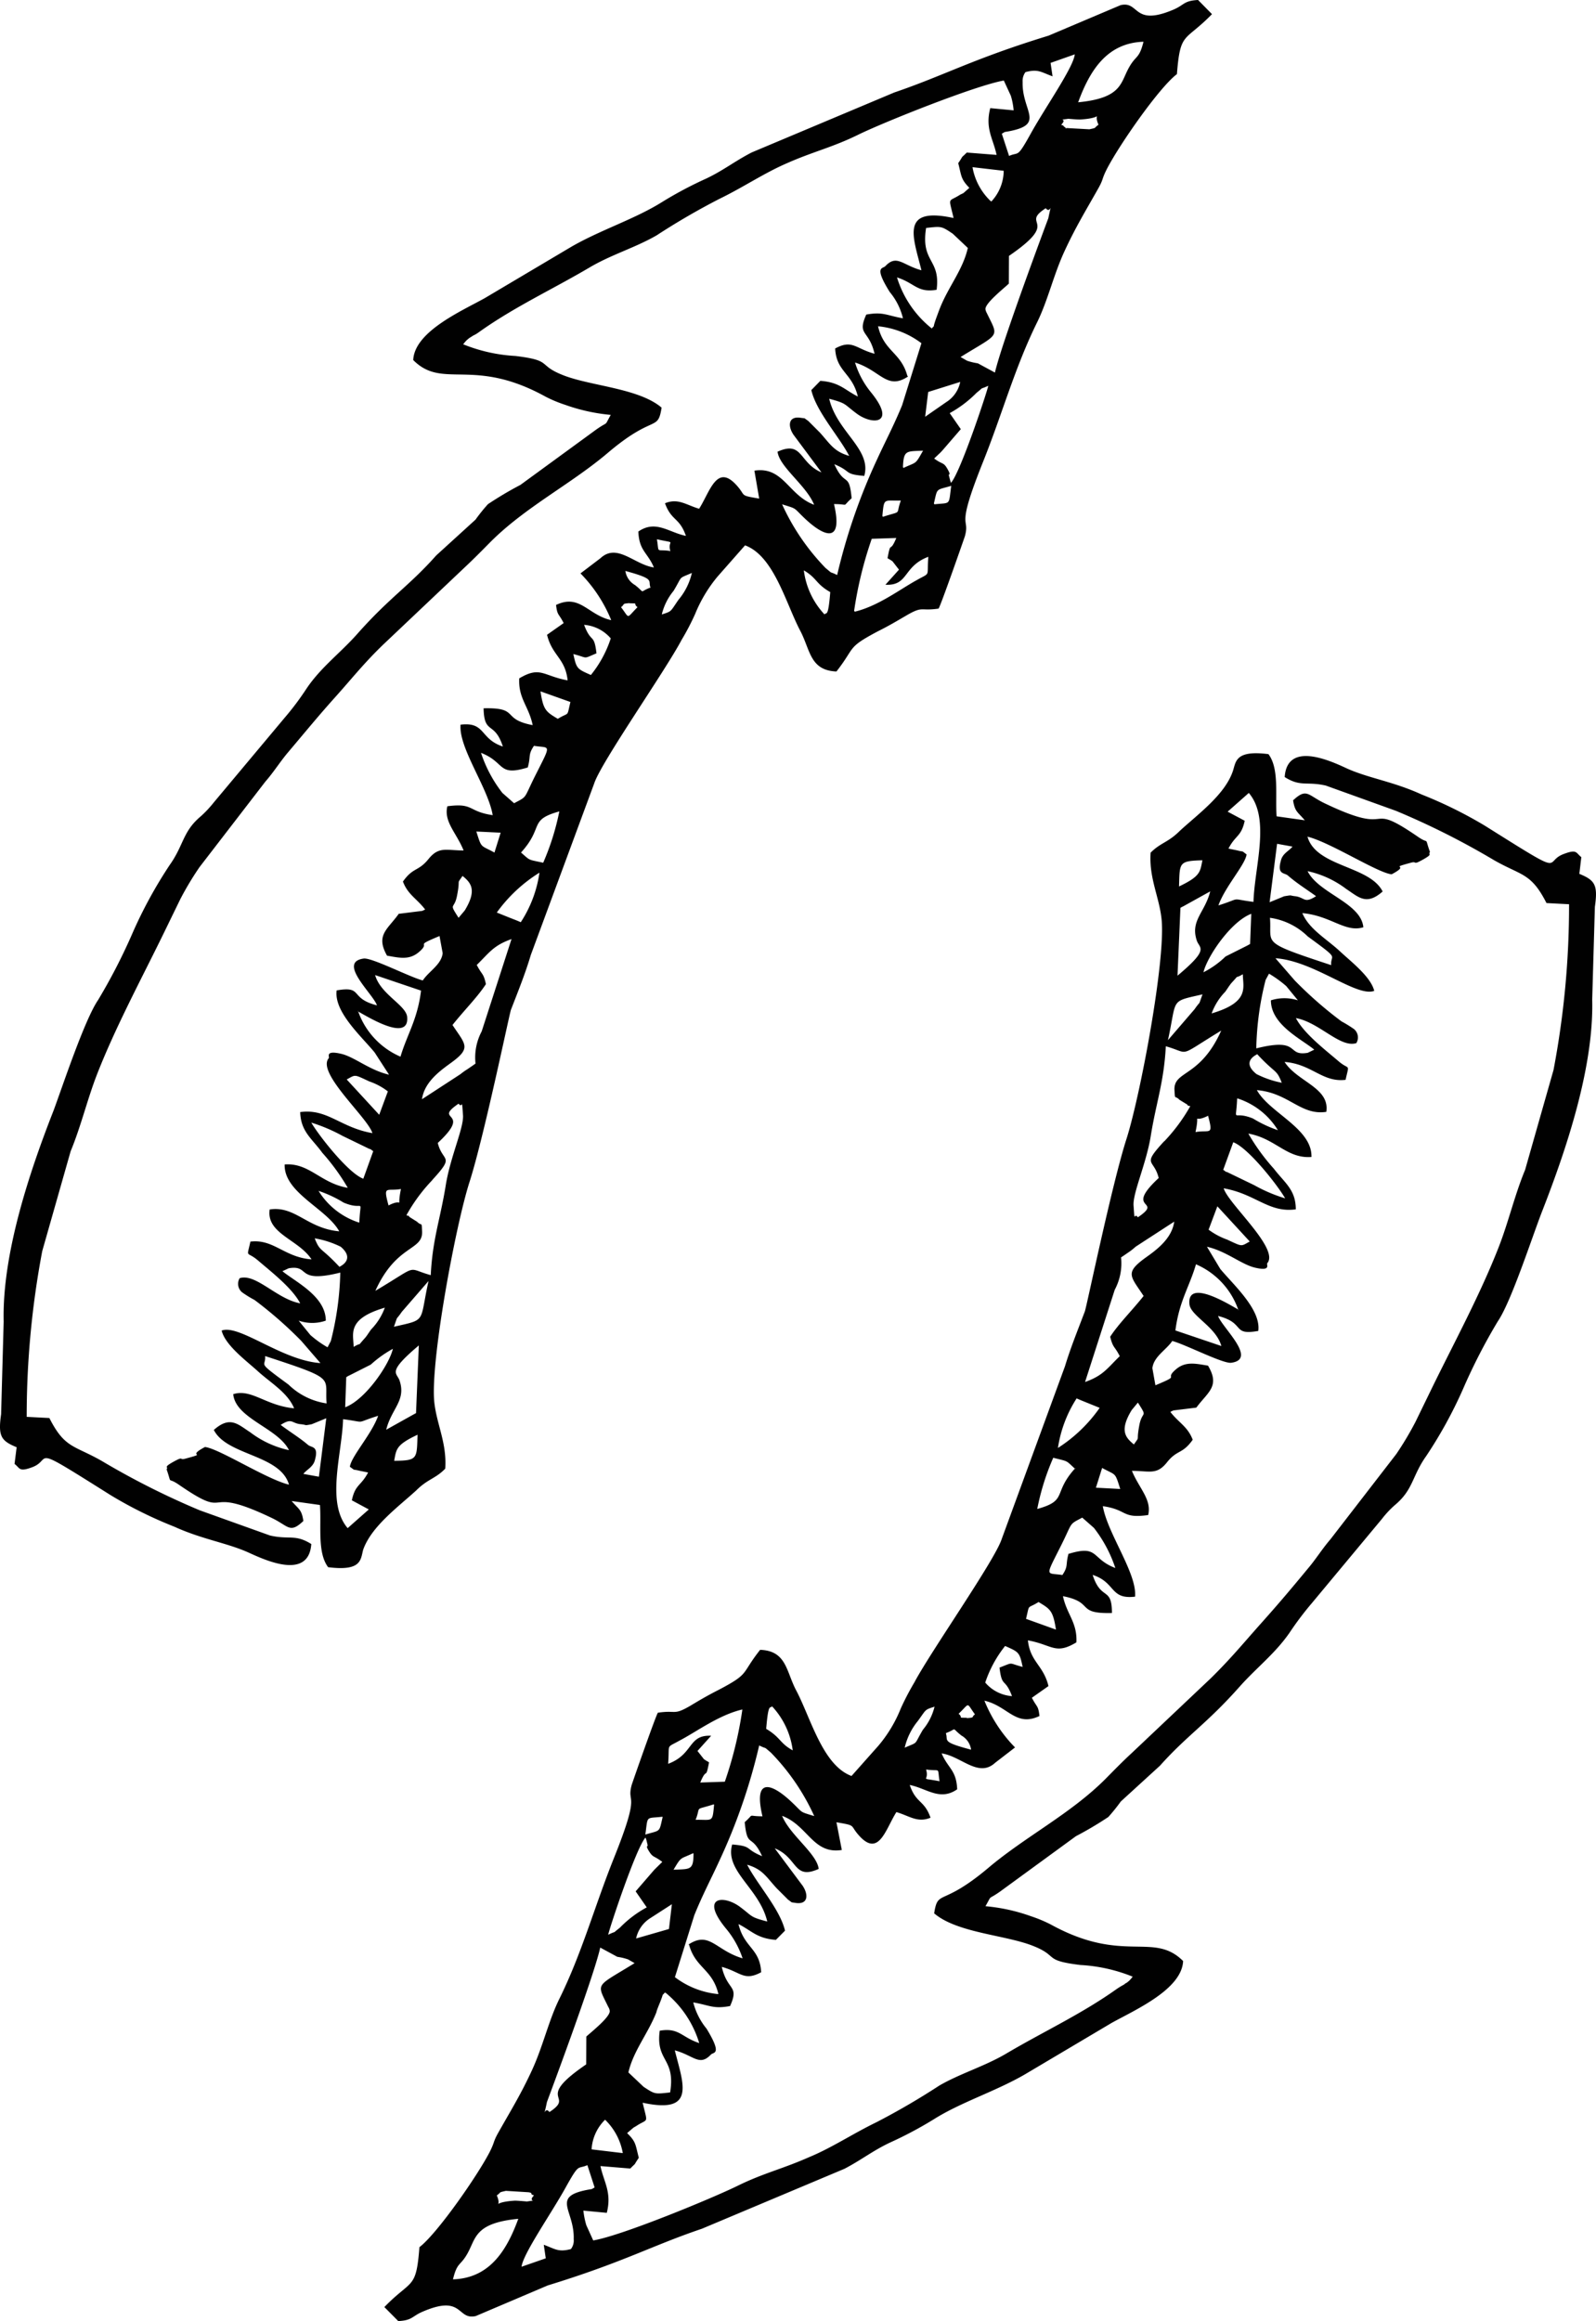
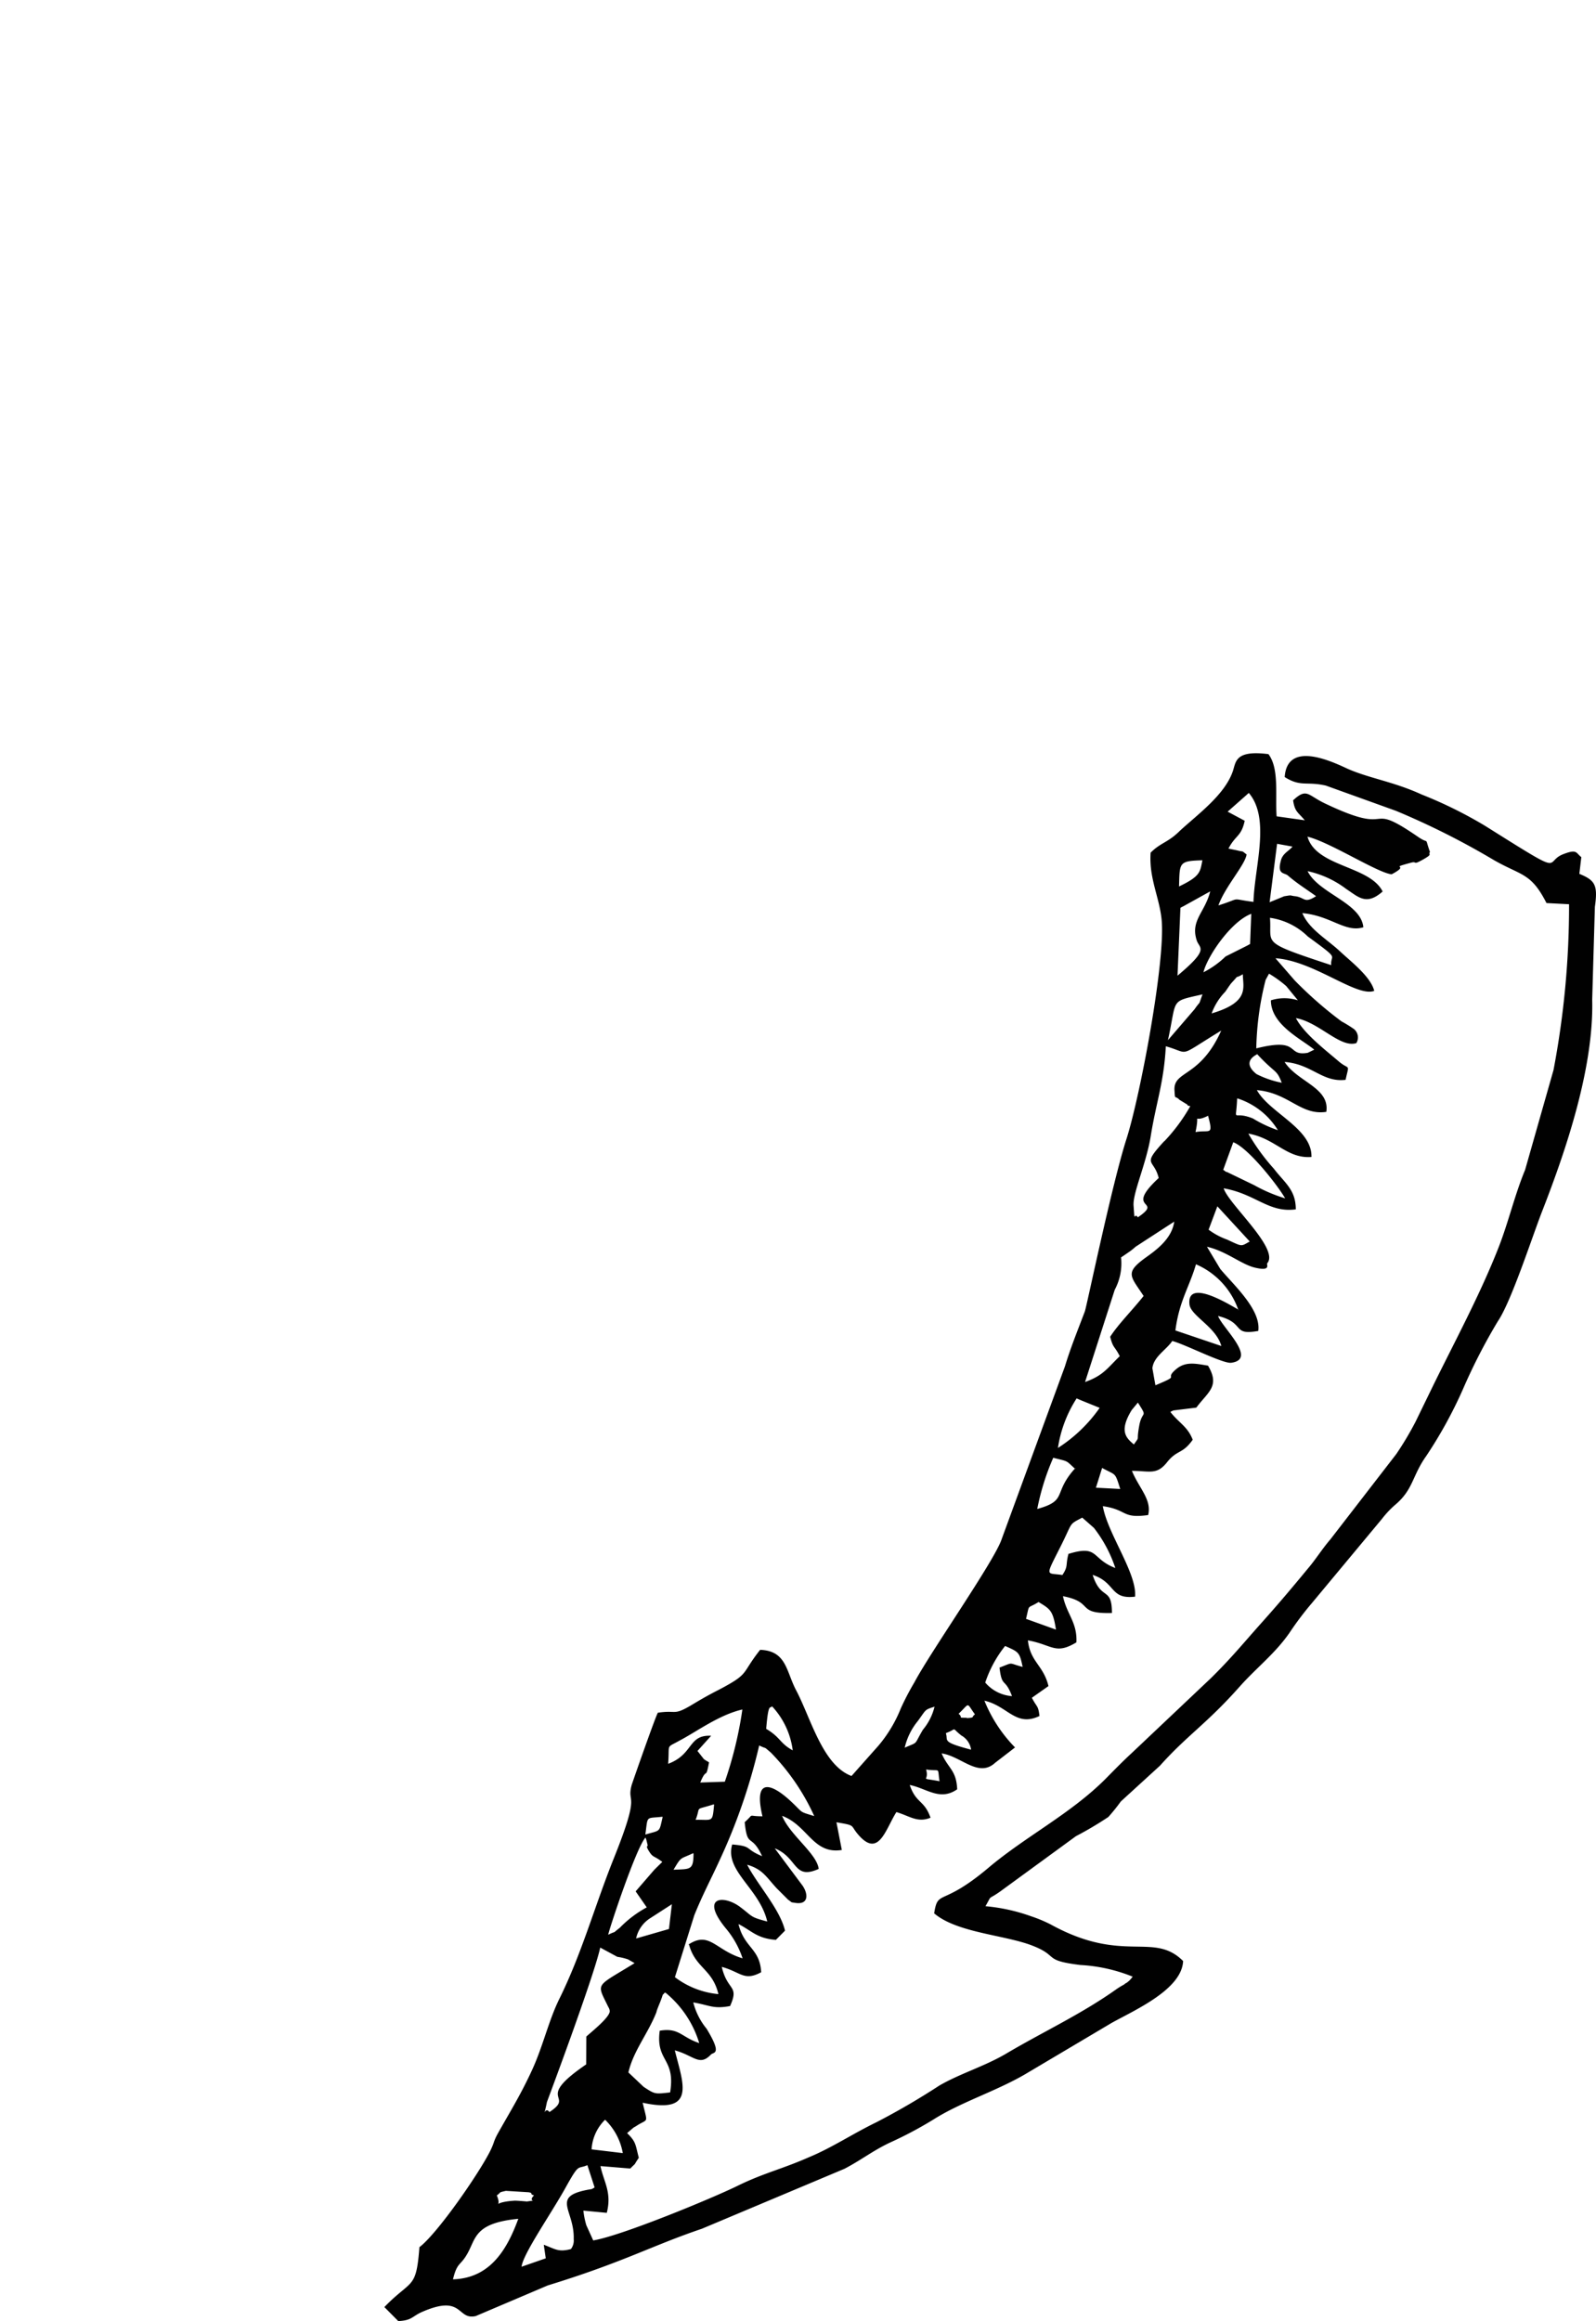
<svg xmlns="http://www.w3.org/2000/svg" width="136.549" height="198.55" viewBox="0 0 136.549 198.55">
  <g fill="#010101" fill-rule="evenodd">
-     <path data-name="Path 4080" d="M33.724 124.96c.19-1 .15-1.36 2-2.23-.07 2.06.03 2.21-2 2.23zm-9.71-3.07c1-.64.92-.13 1.72-.06.6.06.22.14.94 0l1.24-.51-.63 5-1.33-.24c.29-.38.87-.6 1-1.23.32-1.17-.3-1-.6-1.25-.7-.6-1.47-1.06-2.34-1.71zm5.92 3.58c.53.38.14.17.82.34l.74.15c-.62 1.18-1.1 1-1.39 2.38l1.45.78-1.81 1.6c-1.87-2.2-.48-6.35-.39-9.32 2.15.28.87.37 3-.29-.57 1.6-2.3 3.46-2.42 4.36zm-2-5.42a5.91 5.91 0 01-3.25-1.61c-2.82-2.07-1.92-1.45-2-2.44 6.21 2.03 5.07 1.76 5.26 4.05zm5.11 2.25c.45-1.82 1.72-2.49 1.14-4.21-.23-.68-1.12-.67 1.65-3l-.24 5.79-.24.13zm-3.42-4.49a1.429 1.429 0 01.26-.15l1.84-.93a9.7 9.7 0 011.89-1.35c-.32 1.37-2.35 4.35-4.08 5zm.63-2.6c0-1.1-.63-2.38 2.67-3.35a5.22 5.22 0 01-1.16 1.85c-.2.26-.38.58-.57.78-.75.84-.11.24-.93.72zm3.45-1.72c.4-1.12.09-.42.67-1.27l2.29-2.64c-.8 3.6-.12 3.26-2.95 3.91zm-9-5c1.9-.32.52 1.34 4.41.37a25.89 25.89 0 01-.81 5.86l-.28.53a8.89 8.89 0 01-1.47-1.05l-1-1.23a3.53 3.53 0 002.32 0c0-2.09-2.61-3.32-3.71-4.23zm4.34-.12c-1.63-1.75-1.64-1.24-2.12-2.44a8 8 0 012.23.72c1.28 1.1-.07 1.68-.08 1.7zm4.2-5.25c-.49-1.79-.16-1.19 1.06-1.41-.4 1.94.34.69-1.03 1.39zm-2.53 1.46a6.36 6.36 0 01-3.46-2.71 10.19 10.19 0 012.14 1c1.84.78 1.44-.56 1.35 1.69zm.37-3.75c-1.28-.47-3.8-3.68-4.45-4.8a14.291 14.291 0 012.66 1.13l2.35 1.14c0-.07.16.1.29.17zm5.89.12c2-2.18.9-1.48.48-3.18 3.06-2.84-.5-1.8 1.78-3.36.36.48.26-.65.38 1 .07 1.08-1.1 3.59-1.48 6-.46 2.86-1.13 4.59-1.28 7.67-2.2-.62-.88-.95-4.74 1.34 1.81-4 4.08-3.4 4-5.09-.05-.91 0-.39-.43-.82l-.67-.42c0-.12-.17-.08-.24-.14a14.409 14.409 0 012.23-3.02zm-7.31-8.61c.79-.43.6-.45 1.94.17a5.459 5.459 0 011.58.85l-.74 2zm.94-5.83c.52.25 4.45 2.79 4.23.47-.1-1-2.28-1.93-2.74-3.57l3.93 1.33c-.31 2.5-1.19 3.73-1.76 5.65a6.61 6.61 0 01-3.63-3.9zm10.16-3.94c1.11-1.08 1.43-1.68 3-2.24l-2.55 7.89a4.77 4.77 0 00-.53 2.76l-.24.17-.45.31a5.112 5.112 0 00-.59.42l-3.3 2.15c.2-1.43 1.46-2.37 2.41-3.06 1.86-1.33 1.32-1.59.2-3.29 1-1.26 2.16-2.41 2.86-3.5-.22-.98-.31-.72-.78-1.63zm-1.53-4.06c-.87-1.36-.37-.63-.13-1.9.31-1.58-.09-.87.47-1.68.73.59 1.25 1.21.19 2.95zm3.27-.45a12.83 12.83 0 013.65-3.41 10.44 10.44 0 01-1.6 4.24c-.24-.12-.79-.32-1.13-.46zm-.2-5.13c-1.22-.67-1.08-.32-1.55-1.8l2.08.1zm2.27 0c2-2.2.61-2.78 3.28-3.52a21.469 21.469 0 01-1.38 4.39c-1.32-.29-1.07-.15-1.87-.85zm.58-7.28c.28-1 0-1.06.53-1.85 1.38.23 1.53-.27.15 2.47-1.07 2.12-.66 1.81-1.85 2.44l-1-.88a11.32 11.32 0 01-1.83-3.43c2.11.82 1.4 2.05 4 1.25zm3.65-5.6c-.33 1.37-.06.81-1.08 1.44-1-.6-1.24-.73-1.48-2.35zm2.23-4.16c-.21-1.78-.44-.79-1.06-2.44a3.34 3.34 0 012.28 1.16 9.76 9.76 0 01-1.7 3.13c-1.18-.52-1.23-.53-1.5-1.79 1.34.34.74.45 2.02-.08zm2.81-4.28c.86 0 .27 0 .7.33-1 1-.64 1-1.41 0 .38-.29.02-.29.75-.35zm17.19-.96c-.18 2.28-.34 1.67-.49 1.91a6.72 6.72 0 01-1.77-3.77c1.15.68 1 1.14 2.26 1.86zm-14.41 1.9a5 5 0 011-2c.83-1.37.34-1 1.57-1.54a5.42 5.42 0 01-1.14 2.29c-.73 1.05-.55.98-1.43 1.26zm-1-2.28c-1 .38-.36.51-1.29-.22a1.68 1.68 0 01-.83-1.21c2.65.72 1.89.81 2.16 1.44zm17.45 2a33.349 33.349 0 011.51-6.18l2.1-.07c-.58 1.41-.45.12-.75 1.73l.22.13a1.865 1.865 0 01.21.14l.55.71-1.16 1.29c2 .1 1.48-1.57 3.67-2.39-.14 1.8.24 1.29-1 2-1.42.78-3.27 2.2-5.27 2.69zm-15.75-5.14c-1.24-.18-.91.27-1.12-1 1.85.41.84-.02 1.16 1.05zm18.17-3c.15-1.59.11-1.27 1.58-1.31-.48 1.3.19.83-1.54 1.39zm4.41-1.07c.32-1.36.13-1.1 1.48-1.5-.23 1.72-.01 1.42-1.44 1.58zm-2.65-3.11c.06-1.47.3-1.33 1.72-1.4-.7 1.23-.5.93-1.68 1.48zm4-4.61a10 10 0 002.3-1.74c.77-.62.13-.2 1-.6-.14.65-2.4 7.44-3.19 8.3a1.28 1.28 0 01-.07-.21l-.11-.41c-.05-.19.23.06-.12-.56s-.41-.35-1.14-.9l.53-.5.17-.18 1.58-1.83zm.9-2.67a2.65 2.65 0 01-1.2 1.73l-1.8 1.25.26-2.12zm-4.53-.54c-.55-2-2-2.07-2.5-4.22a7.3 7.3 0 013.71 1.45l-1.65 5.3c-.72 1.76-1.46 3.14-2.15 4.65a50.47 50.47 0 00-3.41 9.88c-.76-.38-.27 0-1-.61a19.22 19.22 0 01-3.71-5.44c1.31.41.93.24 1.89 1.16 1.65 1.58 3.37 2.32 2.55-1.18 1.39 0 .61.3 1.51-.5-.22-2.31-.56-.89-1.48-2.91 1.54.64.77.85 2.56 1 .65-2.28-2.33-3.75-3-6.6 1.53.41 1.22.43 2.38 1.29 1.38 1 3.4.85 1.17-1.87a7.45 7.45 0 01-1.34-2.52c2.21.7 2.73 2.39 4.53 1.2zm2-4.11a8.93 8.93 0 01-2.88-4.29c1.55.5 1.73 1.33 3.39 1.06.35-2.67-1.37-2.31-.9-5.29 1.33-.15 1.3-.16 2.28.49l1.29 1.22c-.42 1.87-1.66 3.31-2.39 5.16-.05.12-.33.88-.37 1-.32.94.03.28-.32.73zm6.7-6.13c4.54-3.11.88-2.61 3.15-4.08.43.58.56-.86.22.85 0 0-4 10.68-4.57 13.21l-1.46-.79a5.5 5.5 0 01-.92-.22l-.56-.32c3.4-2.1 3.28-1.62 2.25-3.75a1.07 1.07 0 01-.12-.32c-.08-.5 1.55-1.78 2-2.21zm-1.61-4.73a5.26 5.26 0 01-1.51-2.86l2.67.31a3.9 3.9 0 01-1.06 2.63zm6.3-6.34c0-.1-.14-.1-.22-.15.61-.62-.47-.35.61-.51 0 0 .86.08 1.06.06 2.18-.14 1-.73 1.52.45-.45.31-.08.24-.78.39l-2-.11c.09.06-.05.06-.05-.05zm.94-6.17c-.1 1.09-2.53 4.55-3.75 6.75s-1 1.55-1.87 1.94l-.62-1.9c.36-.21.1-.11.71-.23 3-.61 1-1.74 1.07-4.19a1.27 1.27 0 01.24-.85c1.09-.29 1.33 0 2.32.36l-.17-1.15zm.29 4.1c1-2.73 2.47-5.08 5.59-5.18-.38 1.52-.64 1.11-1.26 2.24-.72 1.3-.6 2.58-4.33 2.94zm8.45-2.41c.29-3.68.65-2.72 3-5.13L102.504 0c-1.24.06-1.17.43-2.12.83-3.47 1.47-2.88-.77-4.51-.39l-6.16 2.61c-6.52 2-8.86 3.38-13.2 4.86l-12.2 5.13c-1.47.76-2.41 1.53-3.88 2.23a33.5 33.5 0 00-3.77 2c-2.32 1.46-5.22 2.37-7.75 3.82l-7.45 4.42c-2 1.11-6 2.86-6.11 5.29 2.54 2.56 5.12-.29 11.32 3.13a11.31 11.31 0 001.68.7 15.83 15.83 0 003.9.86c-.61 1.08-.11.46-1.25 1.26l-6.48 4.73a30.491 30.491 0 00-2.78 1.65 15.3 15.3 0 00-1.06 1.32l-3.36 3.06c-2.33 2.63-4 3.59-6.83 6.8-1.46 1.62-3.05 2.79-4.26 4.58a24 24 0 01-1.89 2.52l-6.06 7.24a9.531 9.531 0 01-1.13 1.2c-1.53 1.29-1.43 2.45-2.64 4.15a38.739 38.739 0 00-3.12 5.69 49.459 49.459 0 01-3 5.85c-1.15 1.68-3 7.26-3.8 9.43-2.08 5.3-4.42 12.31-4.28 18.08l-.22 7.93c-.27 1.89 0 2.27 1.33 2.82l-.18 1.43c.48.35.35.71 1.51.28 1.84-.69-.49-2.14 6.73 2.4a36.179 36.179 0 005.44 2.69c2.37 1.08 4.5 1.38 6.32 2.2 1.27.57 5.16 2.46 5.39-.72-1.39-.87-1.86-.35-3.53-.73l-6-2.15a67.187 67.187 0 01-8.4-4.23c-2.36-1.35-3.16-1.06-4.48-3.67l-1.94-.1a76 76 0 011.33-14.18l2.43-8.54c.88-2.12 1.43-4.45 2.25-6.56 1.58-4.05 3.81-8.19 5.67-12l1.46-3a26.311 26.311 0 011.65-2.75l5.63-7.31c.71-.81 1.27-1.71 1.92-2.48 1.64-1.94 2.65-3.18 4.07-4.76s2.53-3 4.25-4.63l6.81-6.45c.73-.68 1.49-1.45 2.21-2.18 3-3 6.88-4.94 10.05-7.63 3.95-3.35 4.26-1.76 4.59-3.86-1.93-1.65-6-1.84-8.36-2.75s-.86-1.27-4.15-1.67a13.9 13.9 0 01-4.47-1l.16-.19a2.216 2.216 0 01.17-.18l.19-.16.21-.13c.23-.16.27-.12.64-.39 3-2.14 6.26-3.64 9.43-5.51 1.87-1.11 3.95-1.71 5.76-2.76a60 60 0 015.37-3.12c2.06-1 3.81-2.2 5.78-3.05 2.26-1 3.88-1.35 6.08-2.43s10.08-4.23 12.47-4.64l.6 1.3a6 6 0 01.24 1.25l-2-.19c-.46 1.75.26 2.64.54 4l-2.55-.2c-.63.63-.16.06-.73.91.29 1.14.22 1.35.95 2.11l-.51.45-.27.13c-1.07.69-1 .11-.57 2-4.61-1-3.45 1.62-2.75 4.47-1.62-.44-2.11-1.39-3.09-.35-.22.23-1 0 .38 2.21a5.5 5.5 0 011.13 2.25c-1.41-.25-1.7-.58-3.14-.32-.81 1.81.23 1.27.71 3.35-1.64-.44-1.9-1.25-3.37-.45.1 2 1.45 2.07 1.94 4.11-1.12-.56-1.57-1.23-3.21-1.34l-.77.79c.43 1.85 2.35 3.92 3.24 5.63-1.31-.38-1.61-1-2.51-2l-1-1c-.42-.27-.13-.19-.64-.26-1.12-.17-1.09.77-.6 1.47l2.38 3.2c-1.94-.81-1.58-2.75-3.76-1.77.16 1.31 2.47 2.89 3.13 4.54-2.2-.81-2.63-3.3-5.11-2.92l.41 2.39c-1.8-.3-1.05-.2-2-1.21-1.65-1.76-2.23.66-3.14 2.08-1.12-.33-1.8-.93-2.92-.47.56 1.54 1.23 1.18 1.79 2.79-1.46-.29-2.58-1.4-4.07-.37.07 1.66.78 1.77 1.33 3.07-1.66-.23-3.14-2.12-4.57-.79l-1.71 1.3a12.32 12.32 0 012.63 4c-2-.44-2.68-2.28-4.72-1.3.11.94.22.69.65 1.55l-1.42 1c.43 1.79 1.56 2 1.76 3.9-2.1-.38-2.33-1.25-4.14-.17-.09 1.72.82 2.38 1.15 4-2.74-.52-1.06-1.52-4.2-1.44.05 2.31.93 1.05 1.65 3.27-2-.66-1.46-2.13-3.62-1.87-.17 2 2.35 5.38 2.75 7.74-2.15-.31-1.59-1.07-3.88-.76-.32 1.33.78 2.27 1.39 3.78-1.49 0-2.11-.37-3 .73s-1.31.68-2.19 1.93c.42 1.12 1.17 1.44 1.9 2.39a2 2 0 01-.26.12l-2 .25c-.95 1.34-2 1.81-1 3.58 1 .17 1.86.4 2.68-.27 1.2-1-.54-.43 1.81-1.41l.27 1.47c-.12 1-1.2 1.55-1.7 2.33-1.13-.29-4.42-2-5.08-1.87-2.23.33.81 3 1.16 4-2.41-.61-1.13-1.68-3.45-1.28-.25 1.84 2.14 3.95 3.25 5.31l1.23 1.9c-1.66-.38-2.93-1.5-4.07-1.78-1.45-.34-1 .26-1.08.36-1.1 1.24 3.32 5.08 3.73 6.42-2.74-.47-3.85-2.12-6.18-1.8.05 1.68 1 2.25 1.89 3.48a18.11 18.11 0 012.18 3c-2.34-.4-3.28-2.16-5.4-2-.07 2.43 3.59 3.76 4.67 5.72-2.76-.25-3.75-2.2-5.95-1.87-.31 2.07 2.47 2.56 3.58 4.27-2.34-.18-3.23-1.76-5.23-1.52-.33 1.5-.35.75.67 1.63 1.17 1 2.92 2.36 3.59 3.65-2-.36-3.79-2.59-5.18-2.15a.94.94 0 00.2 1.2 9.111 9.111 0 001.07.66 34.829 34.829 0 014 3.5l1.64 1.9c-3.3-.22-6.94-3.35-8.45-2.78.29 1.21 2 2.5 3 3.39 1.14 1.06 2.63 1.88 3.2 3.26-2.44-.23-3.65-1.7-5.21-1.21.2 2.09 3.83 2.89 4.77 4.79a8.38 8.38 0 01-3.3-1.52c-1.07-.69-1.73-1.45-3.13-.21 1.12 2.21 5.69 2.09 6.43 4.68-1.92-.46-6-3.1-7.19-3.22-1.74.93.43.43-1.69 1-.53.15-.08-.25-1 .26s-.41.41-.59.65c.49 1.41 0 .61 1 1.28 4.75 3.28 1.77-.1 8 2.88 1.46.7 1.53 1.36 2.7.26-.14-1-.4-1-1-1.71l2.42.34c.13 1.78-.24 4.08.7 5.32 2.91.37 2.77-.68 3-1.5.71-2 3-3.66 4.53-5.06 1-1 1.65-1 2.49-1.87.15-2.19-.74-3.79-.94-5.72-.34-3.47 1.82-15.05 3-18.75 1.25-3.88 3.42-14.4 3.56-14.78.64-1.65 1.23-3.11 1.7-4.69L50.844 67c.61-1.83 6.08-9.62 7.47-12.26a20.862 20.862 0 001.16-2.22 12.12 12.12 0 011.91-3.19l2.36-2.68c2.48.91 3.5 5 4.73 7.32.86 1.64.82 3.38 3.09 3.47 1.66-2.12.84-2 3.53-3.43 1-.5 1.61-.87 2.4-1.33 1.52-.89 1.18-.38 2.81-.62.2-.31 2-5.46 2.25-6.19.47-1.75-.86-.32 1.52-6.28 1.67-4.15 2.73-8.1 4.65-12 .93-1.88 1.41-4.07 2.36-6.12s1.78-3.4 2.87-5.33c.47-.84.29-.76.7-1.59 1-2 4.5-7.05 6.04-8.21z" />
    <path data-name="Path 4081" d="M102.874 73.59c-.2 1-.16 1.36-2 2.24.06-2.06-.03-2.18 2-2.24zm9.71 3.08c-1 .63-.92.13-1.72 0-.6-.06-.22-.13-1 0l-1.24.51.64-5 1.32.24c-.29.37-.87.59-1 1.22-.33 1.18.3 1 .6 1.25.76.66 1.52 1.13 2.4 1.76zm-5.93-3.58c-.52-.39-.14-.17-.82-.35l-.73-.15c.61-1.18 1.09-1 1.39-2.38l-1.46-.78 1.81-1.6c1.88 2.2.48 6.35.4 9.32-2.15-.28-.87-.37-3 .3.57-1.61 2.29-3.47 2.41-4.36zm2 5.42a5.8 5.8 0 013.24 1.6c2.83 2.07 1.92 1.45 2 2.45-6.19-2.04-5.05-1.76-5.24-4.05zm-5.11-2.26c-.46 1.82-1.72 2.49-1.15 4.21.23.69 1.13.68-1.65 3l.25-5.8a1.93 1.93 0 01.24-.13zm3.41 4.5l-.25.14-1.85.93a7.7 7.7 0 01-1.89 1.35c.33-1.37 2.36-4.35 4.09-5zm-.62 2.59c0 1.11.63 2.38-2.67 3.35a5.22 5.22 0 011.16-1.85c.19-.26.38-.58.56-.78.77-.83.12-.24.95-.72zm-3.45 1.72c-.41 1.12-.09.42-.68 1.27l-2.28 2.65c.8-3.61.12-3.27 2.96-3.92zm9 5c-1.89.32-.52-1.35-4.4-.38a25.492 25.492 0 01.8-5.86l.29-.53a9.829 9.829 0 011.47 1.06l1 1.22a3.785 3.785 0 00-2.31 0c0 2.09 2.61 3.31 3.71 4.22zm-4.33.11c1.63 1.75 1.64 1.25 2.11 2.45a8.2 8.2 0 01-2.16-.74c-1.35-1.08 0-1.65.02-1.68zm-4.2 5.26c.48 1.78.15 1.19-1.07 1.41.41-1.91-.34-.69 1.04-1.38zm2.52-1.47a6.34 6.34 0 013.46 2.72 10.63 10.63 0 01-2.13-1c-1.84-.75-1.45.56-1.36-1.69zm-.36 3.75c1.28.47 3.8 3.68 4.44 4.8a13.33 13.33 0 01-2.65-1.13l-2.36-1.14c0 .07-.16-.1-.29-.17zm-5.89-.11c-2 2.17-.9 1.47-.49 3.17-3.06 2.84.5 1.81-1.78 3.36-.36-.48-.25.66-.37-1-.08-1.07 1.09-3.59 1.47-5.95.46-2.87 1.13-4.6 1.29-7.68 2.19.62.88 1 4.74-1.34-1.81 4.05-4.09 3.4-4 5.09.06.92 0 .39.43.83l.67.41c0 .12.17.09.25.14a15.14 15.14 0 01-2.24 3.02zm7.3 8.6c-.78.43-.59.46-1.93-.16a6.22 6.22 0 01-1.59-.85l.75-2zm-.94 5.84c-.51-.25-4.44-2.8-4.22-.48.09 1 2.28 1.93 2.73 3.58l-3.93-1.33c.32-2.51 1.2-3.73 1.76-5.66a6.6 6.6 0 013.63 3.92zm-10.15 3.94c-1.11 1.07-1.43 1.68-3 2.24l2.54-7.89a4.79 4.79 0 00.54-2.77l.24-.16.45-.31a4.782 4.782 0 00.55-.44l3.31-2.15c-.2 1.43-1.46 2.38-2.42 3.06-1.85 1.33-1.32 1.59-.2 3.3-1 1.26-2.16 2.4-2.86 3.49.25 1 .35.74.82 1.66zm1.52 4c.87 1.36.38.64.13 1.9-.3 1.58.09.87-.47 1.68-.73-.59-1.25-1.2-.19-2.94zm-3.27.45a12.7 12.7 0 01-3.57 3.43 10.74 10.74 0 011.6-4.24c.25.12.79.33 1.13.47zm.21 5.14c1.22.67 1.08.32 1.55 1.8l-2.08-.11zm-2.28 0c-2 2.19-.6 2.77-3.27 3.51a20.591 20.591 0 011.37-4.38c1.34.34 1.04.19 1.87.95zm-.59 7.32c-.28 1 0 1.05-.53 1.84-1.38-.22-1.52.27-.14-2.47 1.06-2.11.65-1.81 1.84-2.44l1 .88a11.44 11.44 0 011.83 3.43c-2.09-.79-1.39-2.02-4.03-1.2zm-3.64 5.59c.33-1.37.06-.8 1.07-1.44 1 .6 1.24.73 1.49 2.36zm-2.27 4.17c.22 1.79.45.8 1.07 2.44a3.32 3.32 0 01-2.29-1.16 10.16 10.16 0 011.7-3.13c1.18.52 1.24.54 1.5 1.79-1.29-.33-.7-.43-1.98.06zm-2.8 4.29c-.86 0-.27 0-.7-.34 1-.95.63-1 1.4.05-.33.23.03.28-.7.32zm-17.16.92c.19-2.27.34-1.67.5-1.9a6.79 6.79 0 011.77 3.77c-1.15-.64-1-1.08-2.27-1.84zm14.41-1.9a4.85 4.85 0 01-1 2c-.82 1.38-.33 1-1.56 1.54a5.59 5.59 0 011.13-2.29c.74-1.01.55-.94 1.43-1.22zm1 2.28c1-.38.37-.5 1.29.22a1.65 1.65 0 01.83 1.21c-2.6-.68-1.93-.76-2.16-1.4zm-17.45-2a33.411 33.411 0 01-1.5 6.17l-2.1.07c.58-1.41.44-.12.75-1.72a1.581 1.581 0 00-.23-.14l-.21-.14-.55-.7 1.17-1.3c-2-.1-1.48 1.58-3.68 2.4.14-1.81-.23-1.3 1-2 1.42-.74 3.31-2.16 5.31-2.64zm15.76 5.13c1.24.18.91-.27 1.11 1-1.85-.35-.84.07-1.15-1zm-18.18 3c-.14 1.58-.11 1.27-1.58 1.3.49-1.24-.19-.77 1.54-1.32zm-4.4 1.06c-.32 1.36-.14 1.1-1.48 1.5.23-1.66 0-1.36 1.44-1.52zm2.64 3.12c0 1.46-.29 1.32-1.71 1.39.7-1.17.53-.87 1.67-1.41zm-4 4.61a9.49 9.49 0 00-2.3 1.74c-.78.61-.14.19-1 .6.14-.65 2.4-7.45 3.19-8.31a2.071 2.071 0 01.08.21l.1.41c.05.2-.22 0 .13.56s.41.35 1.13.9l-.52.51-.17.17-1.59 1.84zm-.91 2.66a2.71 2.71 0 011.2-1.73l1.86-1.2-.25 2.12zm4.53.54c.55 2 2 2.07 2.51 4.22a7.25 7.25 0 01-3.72-1.45l1.66-5.3c.71-1.76 1.45-3.14 2.14-4.65a50 50 0 003.41-9.87c.76.37.28 0 1 .61a19 19 0 013.71 5.43c-1.31-.4-.92-.24-1.88-1.15-1.66-1.59-3.38-2.33-2.55 1.17-1.39 0-.62-.29-1.52.5.23 2.31.56.89 1.49 2.91-1.54-.63-.77-.85-2.56-1-.66 2.28 2.33 3.74 3 6.59-1.53-.4-1.21-.42-2.37-1.28-1.38-1-3.4-.86-1.18 1.86a7.79 7.79 0 011.44 2.57c-2.31-.68-2.83-2.37-4.63-1.18zm-2 4.11a8.88 8.88 0 012.87 4.3c-1.54-.51-1.72-1.34-3.38-1.06-.36 2.67 1.37 2.31.89 5.28-1.33.15-1.29.16-2.27-.48l-1.3-1.23c.43-1.86 1.67-3.3 2.4-5.16 0-.12.33-.87.37-1 .34-.88-.01-.22.34-.67zm-6.8 6.12c-4.54 3.1-.87 2.6-3.15 4.08-.42-.59-.56.86-.21-.86 0 0 4-10.67 4.56-13.21l1.46.79a5.075 5.075 0 01.92.22l.56.32c-3.4 2.1-3.27 1.63-2.25 3.75a.76.76 0 01.12.32c.09.5-1.54 1.79-2 2.21zm1.61 4.73a5.24 5.24 0 011.52 2.86l-2.67-.32a3.87 3.87 0 011.16-2.54zm-6.3 6.33c0 .11.15.1.22.15-.6.62.48.35-.6.52 0 0-.87-.08-1.06-.07-2.19.14-1 .73-1.52-.45.44-.31.07-.23.78-.39l1.94.12c.08.02.21.02.25.12zm-.84 6.25c.11-1.08 2.53-4.54 3.75-6.74s1-1.56 1.88-1.95l.62 1.91c-.36.2-.1.1-.71.22-3 .61-1 1.75-1.08 4.2a1.19 1.19 0 01-.24.85c-1.08.28-1.32 0-2.32-.37l.17 1.16zm-.28-4.1c-1 2.74-2.47 5.08-5.59 5.18.37-1.52.63-1.11 1.25-2.23.73-1.31.61-2.59 4.35-2.95zm-8.46 2.42c-.28 3.68-.65 2.71-3 5.13l1.19 1.2c1.23-.06 1.16-.42 2.12-.82 3.46-1.48 2.88.76 4.51.39l6.16-2.62c6.51-2 8.85-3.38 13.19-4.85l12.2-5.13c1.47-.77 2.41-1.54 3.89-2.24a33.381 33.381 0 003.76-2c2.32-1.46 5.23-2.36 7.76-3.82l7.45-4.42c2-1.11 6-2.86 6.11-5.29-2.55-2.55-5.12.29-11.33-3.13a12 12 0 00-1.68-.7 15.631 15.631 0 00-3.9-.86c.62-1.08.11-.45 1.26-1.26l6.48-4.73a30.283 30.283 0 002.77-1.64 15.552 15.552 0 001.07-1.33l3.35-3.06c2.34-2.62 4-3.58 6.84-6.79 1.46-1.63 3-2.79 4.25-4.59a26.815 26.815 0 011.9-2.52l6-7.21a8.371 8.371 0 011.15-1.22c1.54-1.3 1.43-2.46 2.64-4.16a37.9 37.9 0 003.13-5.69 49.317 49.317 0 013-5.84c1.15-1.68 2.95-7.27 3.8-9.44 2.07-5.3 4.42-12.3 4.27-18.08l.23-7.93c.27-1.89 0-2.27-1.33-2.82l.17-1.43c-.47-.35-.34-.71-1.5-.27-1.85.68.49 2.13-6.74-2.41a37 37 0 00-5.43-2.68c-2.37-1.09-4.51-1.39-6.33-2.2-1.26-.58-5.16-2.47-5.38.71 1.38.87 1.85.35 3.52.73l6 2.16a66.338 66.338 0 018.39 4.22c2.36 1.35 3.16 1.06 4.49 3.67l1.93.1a75.17 75.17 0 01-1.33 14.18l-2.43 8.54c-.88 2.12-1.42 4.45-2.24 6.56-1.58 4.06-3.82 8.2-5.68 12l-1.46 3a27.226 27.226 0 01-1.64 2.75l-5.64 7.3c-.7.81-1.26 1.72-1.91 2.48-1.65 2-2.66 3.18-4.08 4.77s-2.52 2.94-4.24 4.63l-6.81 6.44c-.74.68-1.5 1.46-2.21 2.18-3 3-6.88 4.94-10.05 7.63-4 3.36-4.27 1.76-4.6 3.86 1.94 1.66 6 1.84 8.37 2.75s.86 1.27 4.15 1.67a13.9 13.9 0 014.47 1c-.06.06-.13.16-.16.19s-.12.14-.17.18l-.2.16c-.05 0-.15.09-.21.14a6.874 6.874 0 00-.63.38c-3 2.14-6.26 3.64-9.44 5.52-1.86 1.1-3.94 1.7-5.75 2.75a61.52 61.52 0 01-5.37 3.13c-2.06 1-3.82 2.19-5.79 3-2.26 1-3.87 1.35-6.07 2.43s-9.97 4.29-12.37 4.68l-.59-1.3a6.743 6.743 0 01-.25-1.25l2 .19c.45-1.75-.26-2.64-.54-4l2.55.21c.63-.64.16-.07.73-.92-.3-1.14-.22-1.35-1-2.11l.51-.44c.08-.06.18-.11.26-.16 1.06-.7 1-.11.56-2 4.61 1 3.46-1.63 2.75-4.48 1.63.44 2.11 1.4 3.09.36.22-.23 1 .05-.37-2.21a5.77 5.77 0 01-1.14-2.25c1.41.24 1.7.58 3.15.31.81-1.81-.23-1.26-.71-3.35 1.64.45 1.9 1.25 3.37.46-.11-2.06-1.45-2.07-1.94-4.12 1.12.56 1.57 1.23 3.2 1.35l.78-.79c-.44-1.85-2.36-3.93-3.24-5.64 1.31.39 1.6 1 2.51 2l1 1c.41.27.13.19.64.27 1.12.16 1.08-.77.59-1.48l-2.38-3.19c2 .8 1.58 2.74 3.76 1.76-.15-1.31-2.46-2.89-3.13-4.54 2.21.82 2.64 3.31 5.11 2.92l-.46-2.37c1.8.31 1.06.2 2 1.21 1.65 1.76 2.22-.65 3.13-2.08 1.13.33 1.8.94 2.92.48-.55-1.55-1.23-1.19-1.78-2.8 1.46.29 2.58 1.4 4.06.37-.07-1.66-.77-1.76-1.33-3.07 1.66.23 3.15 2.12 4.58.8l1.7-1.31a12.29 12.29 0 01-2.62-4c2 .45 2.68 2.28 4.71 1.31-.11-.94-.21-.7-.65-1.56l1.42-1c-.43-1.79-1.56-2.06-1.76-3.91 2.1.38 2.34 1.26 4.15.17.08-1.72-.82-2.38-1.15-3.95 2.73.53 1.06 1.52 4.19 1.44 0-2.31-.92-1-1.65-3.26 2 .65 1.46 2.12 3.63 1.86.17-2-2.35-5.38-2.76-7.74 2.15.31 1.59 1.08 3.88.76.32-1.33-.77-2.27-1.39-3.78 1.5 0 2.12.38 3-.73s1.31-.67 2.2-1.93c-.42-1.12-1.18-1.44-1.91-2.38a1.62 1.62 0 01.27-.13l1.95-.24c1-1.35 2.05-1.82 1-3.59-1-.16-1.87-.39-2.69.27-1.2 1 .54.43-1.81 1.41l-.26-1.46c.11-1 1.19-1.56 1.7-2.33 1.12.29 4.42 2 5.07 1.86 2.23-.32-.8-3-1.15-4 2.4.61 1.12 1.69 3.44 1.28.25-1.83-2.13-3.95-3.25-5.3l-1.14-1.9c1.66.38 2.93 1.5 4.08 1.78 1.44.35 1-.26 1.07-.36 1.1-1.23-3.32-5.08-3.72-6.42 2.74.48 3.85 2.12 6.17 1.8 0-1.68-.94-2.25-1.88-3.48a17.7 17.7 0 01-2.18-3c2.33.41 3.28 2.16 5.4 2 .07-2.44-3.59-3.77-4.67-5.72 2.75.24 3.74 2.19 5.94 1.86.32-2.07-2.47-2.56-3.57-4.27 2.34.18 3.23 1.77 5.22 1.53.33-1.51.35-.75-.66-1.64-1.18-1-2.93-2.36-3.59-3.64 2 .36 3.79 2.58 5.17 2.14a.93.93 0 00-.2-1.2 10.666 10.666 0 00-1.07-.66 33.912 33.912 0 01-4-3.5l-1.65-1.9c3.3.22 6.94 3.36 8.45 2.79-.29-1.21-2-2.51-2.94-3.39-1.14-1.06-2.63-1.88-3.21-3.26 2.45.22 3.66 1.69 5.22 1.21-.2-2.1-3.83-2.89-4.77-4.8a8.44 8.44 0 013.3 1.52c1.06.7 1.73 1.45 3.12.22-1.11-2.22-5.69-2.09-6.43-4.69 1.93.47 6 3.1 7.2 3.22 1.74-.92-.43-.43 1.68-1 .53-.14.09.25 1-.26s.41-.4.6-.65c-.5-1.41 0-.6-1-1.28-4.75-3.27-1.77.1-8-2.88-1.47-.7-1.53-1.35-2.71-.26.15 1 .41 1 1 1.71l-2.41-.34c-.13-1.78.24-4.08-.7-5.32-2.91-.37-2.77.69-3.06 1.5-.7 2-3 3.66-4.53 5.07-1 1-1.64 1-2.49 1.86-.15 2.19.75 3.8.94 5.72.35 3.47-1.82 15.05-3 18.75-1.25 3.88-3.42 14.4-3.57 14.78-.63 1.66-1.22 3.11-1.7 4.69l-5.41 14.77c-.6 1.84-6.07 9.62-7.47 12.26a22.9 22.9 0 00-1.16 2.22 11.6 11.6 0 01-1.91 3.19l-2.31 2.6c-2.48-.91-3.5-5-4.74-7.33-.86-1.63-.82-3.38-3.08-3.46-1.67 2.11-.84 2-3.54 3.42-1 .51-1.61.87-2.39 1.34-1.52.89-1.19.37-2.82.62-.19.3-2 5.46-2.24 6.18-.47 1.75.86.33-1.53 6.28-1.66 4.15-2.73 8.11-4.65 12-.93 1.88-1.4 4.06-2.35 6.12s-1.78 3.39-2.87 5.32c-.47.84-.3.77-.71 1.6-1 1.99-4.52 7.05-6.04 8.21z" />
  </g>
</svg>